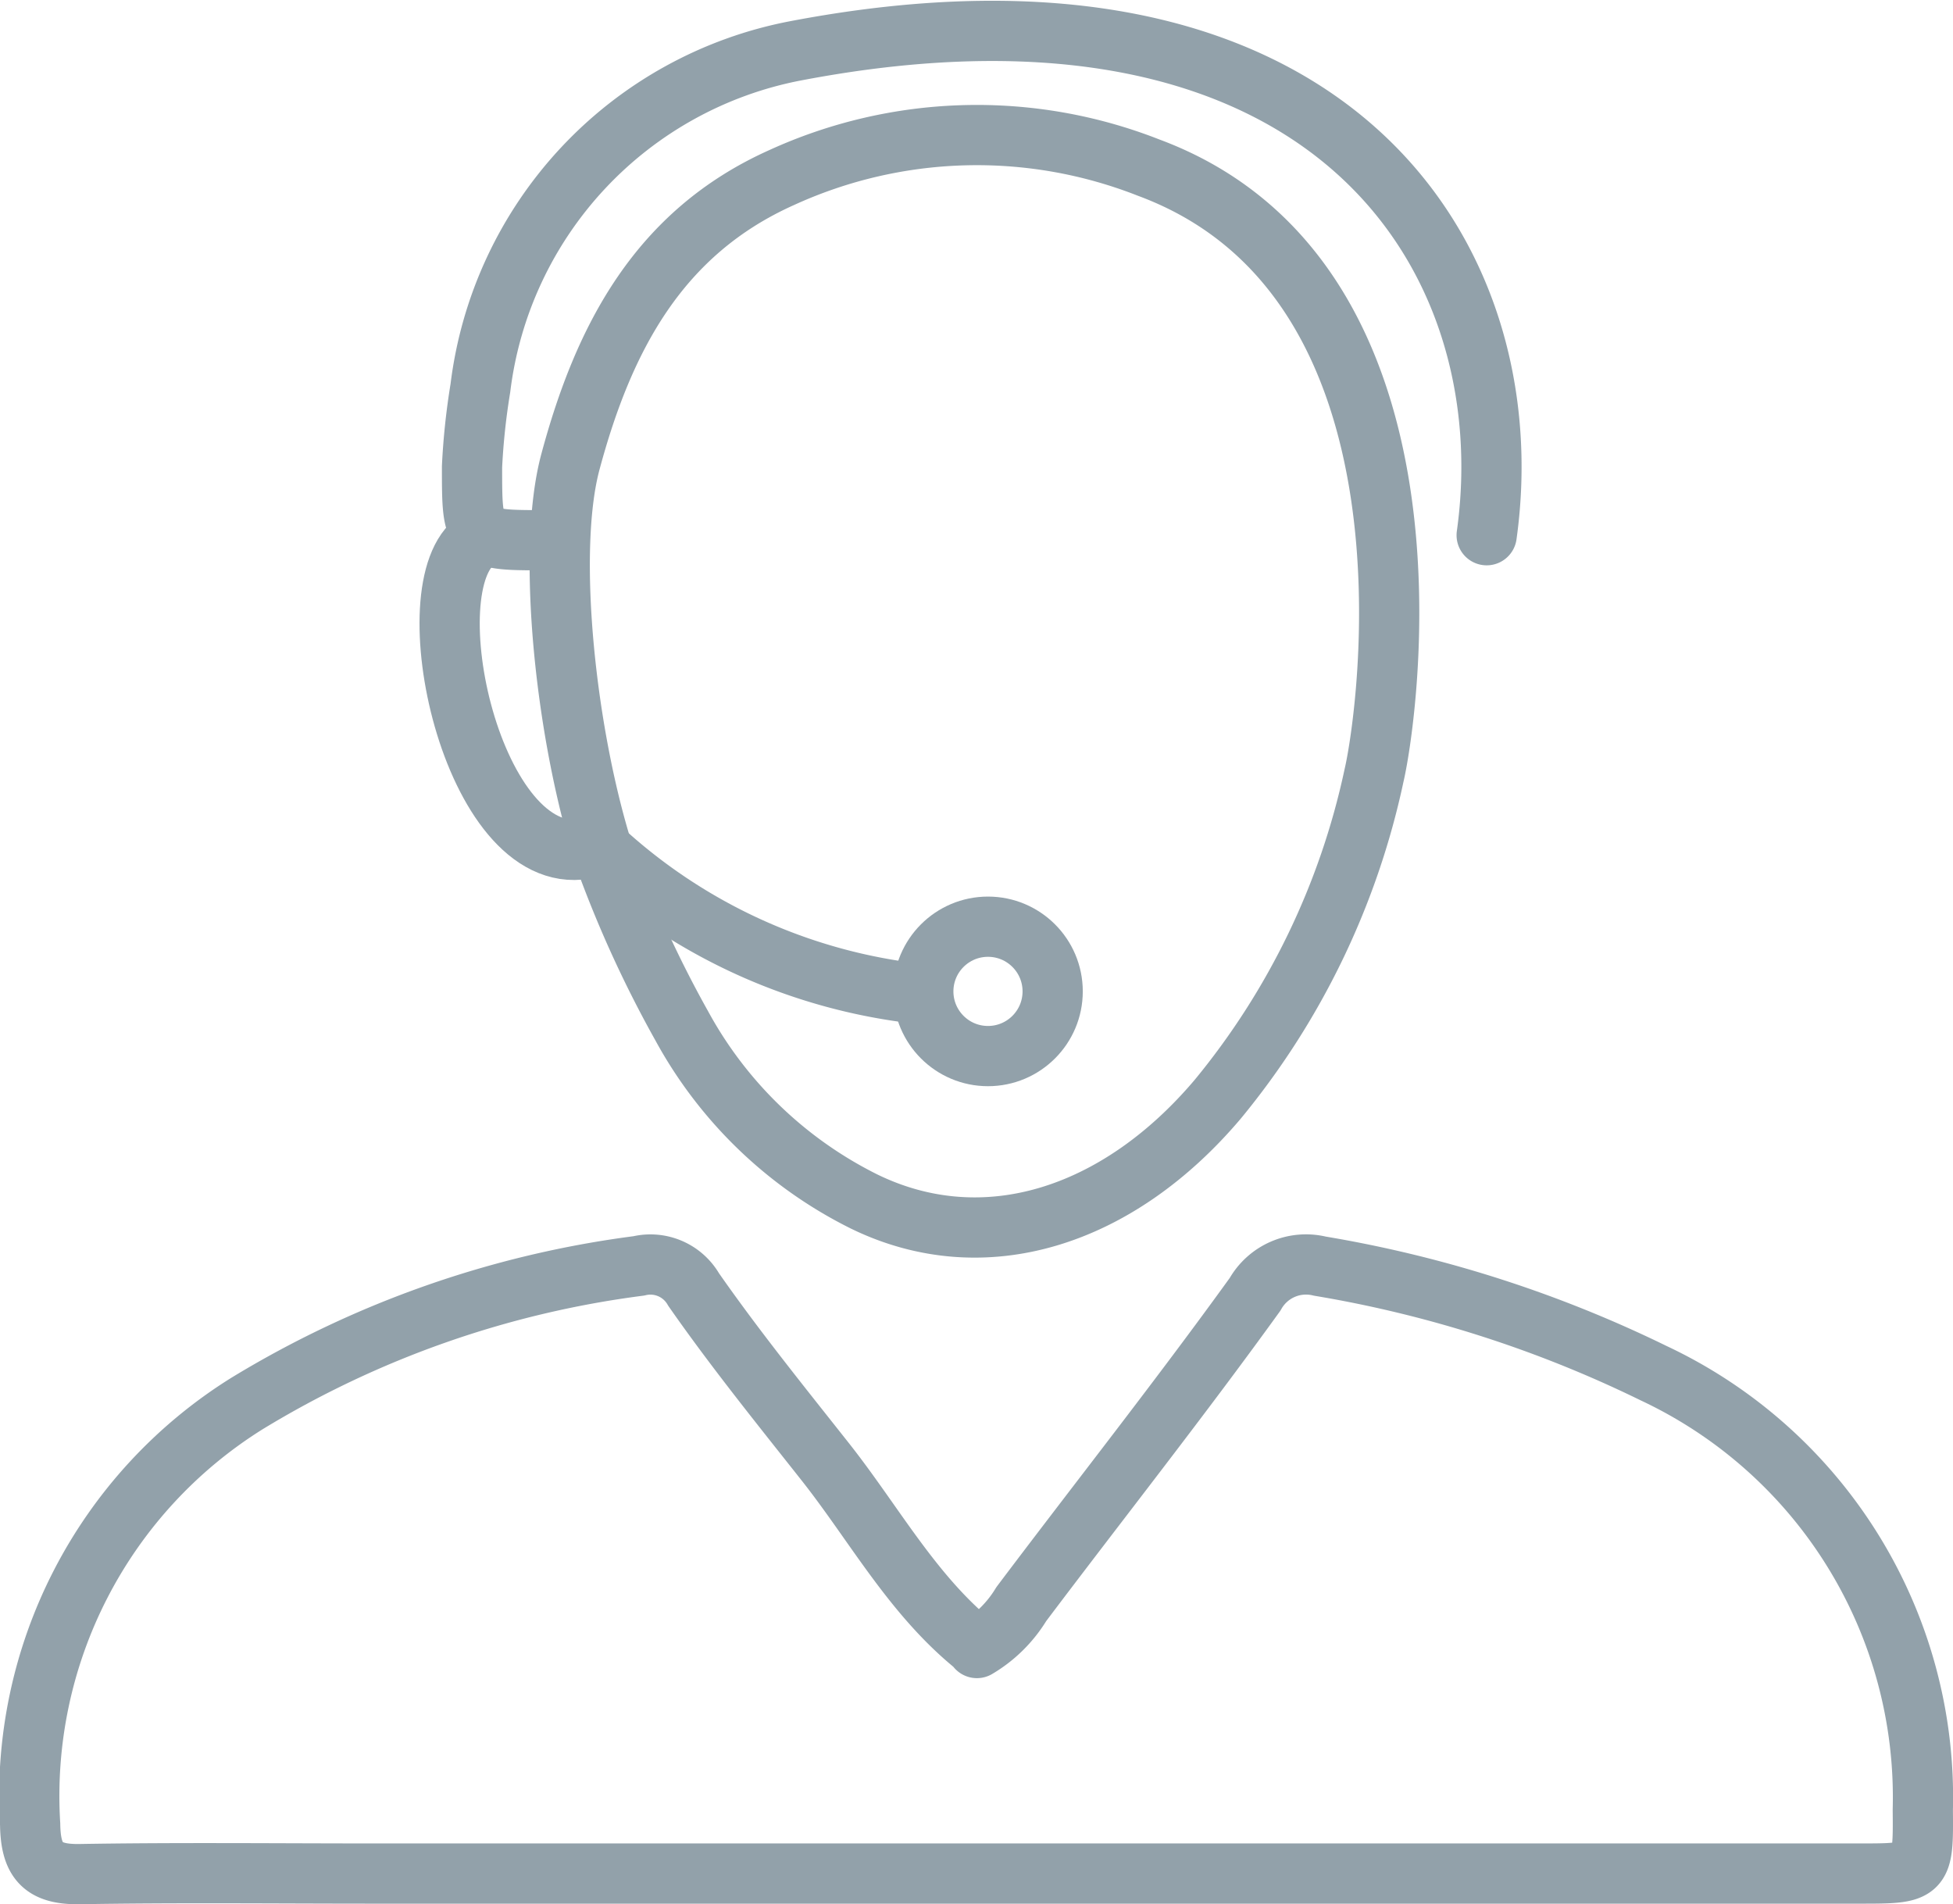
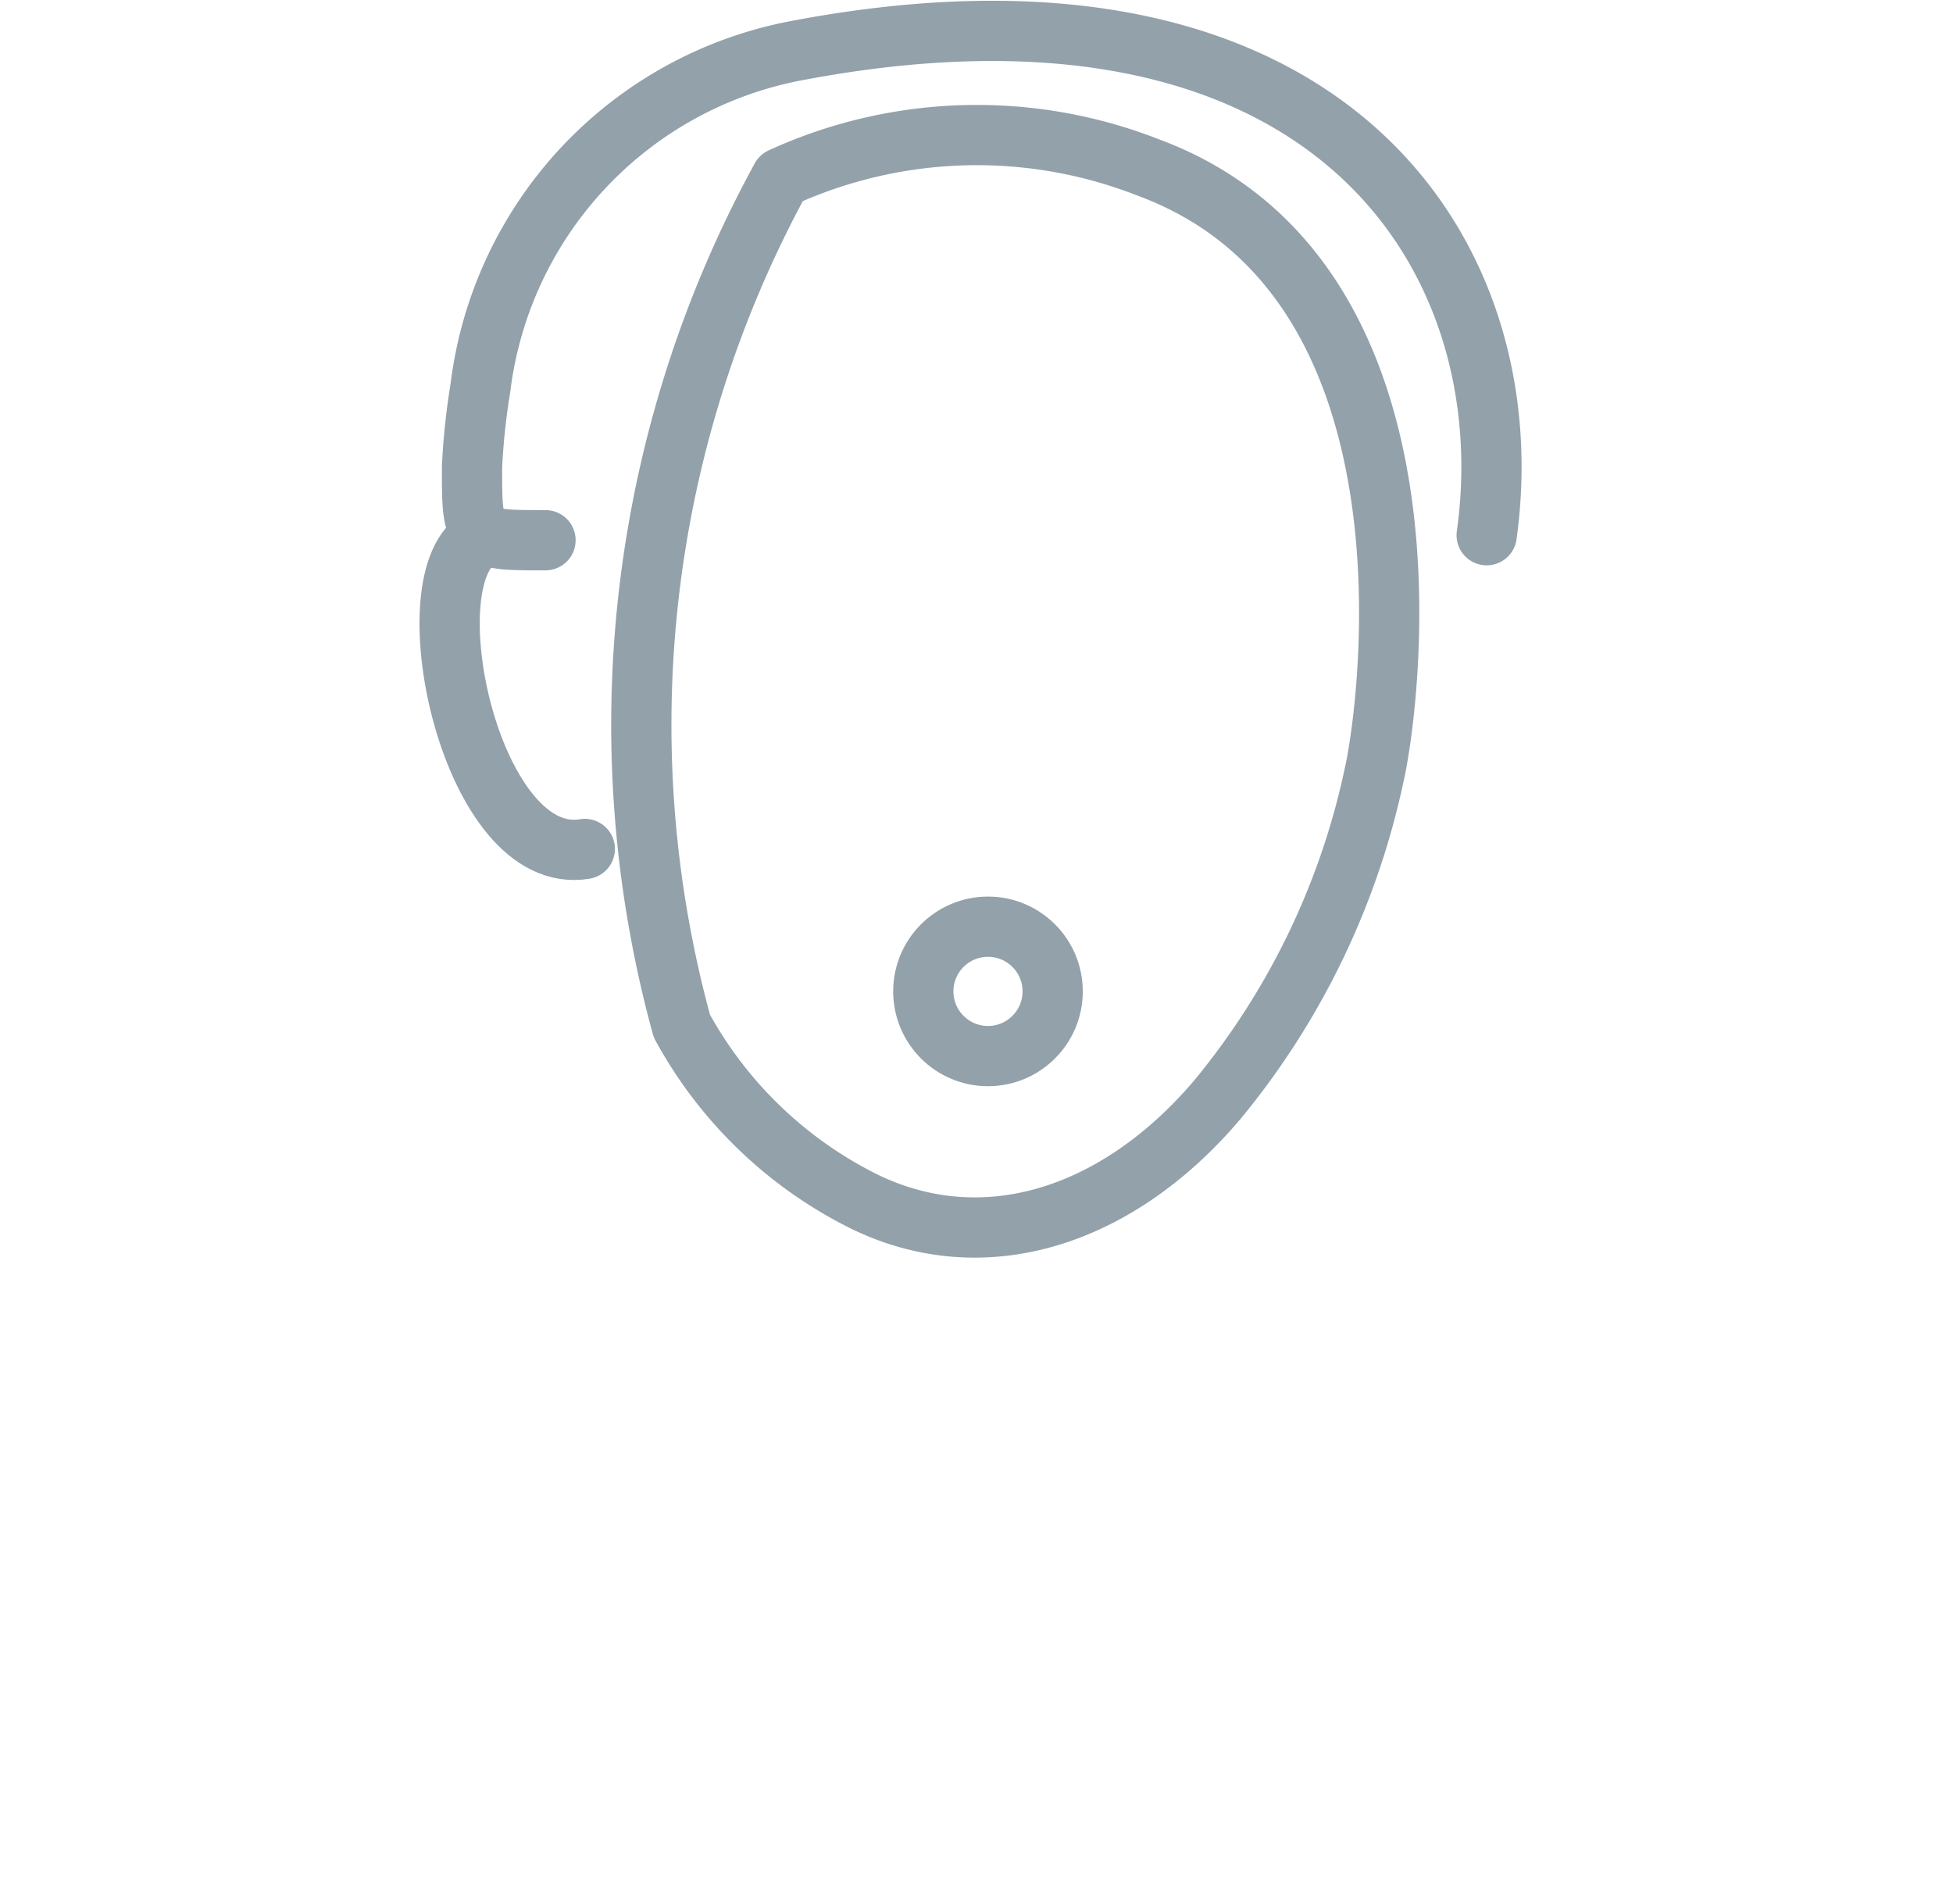
<svg xmlns="http://www.w3.org/2000/svg" width="48.64" height="47.42" viewBox="0 0 48.64 47.42">
  <g id="Client_Support_Icon" data-name="Client Support_Icon" transform="translate(-2404.93 -240.829)">
-     <path id="Path_3674" data-name="Path 3674" d="M2462.463,274.359a10.479,10.479,0,0,0,4.544,4.372c2.973,1.447,6.305.4,8.8-2.547a18.858,18.858,0,0,0,3.895-8.066c.34-1.448,1.951-12.33-5.614-15.136a11.693,11.693,0,0,0-9.151.253c-3.045,1.368-4.419,3.982-5.249,7.071-.614,2.281-.1,6.917.862,9.877A28.375,28.375,0,0,0,2462.463,274.359Z" transform="translate(-40.551 -7.979)" fill="none" stroke="#92a1aa" stroke-linecap="round" stroke-linejoin="round" stroke-width="1.5" />
-     <path id="Path_3670" data-name="Path 3670" d="M2429.138,376.224c-1.52-1.263-2.456-3-3.658-4.52-1.115-1.411-2.248-2.813-3.276-4.287a1.24,1.24,0,0,0-1.365-.587,24.861,24.861,0,0,0-9.758,3.427,11.517,11.517,0,0,0-5.4,10.484c.013.914.321,1.25,1.237,1.235,2.441-.041,4.883-.014,7.325-.014h36.99c1.585,0,1.6,0,1.585-1.587a11.664,11.664,0,0,0-6.707-10.875,30.238,30.238,0,0,0-8.309-2.664,1.454,1.454,0,0,0-1.613.7c-1.885,2.613-3.885,5.143-5.824,7.717a3.189,3.189,0,0,1-1.105,1.093" transform="translate(0 -94.477)" fill="none" stroke="#92a1aa" stroke-linecap="round" stroke-linejoin="round" stroke-width="1.5" />
+     <path id="Path_3674" data-name="Path 3674" d="M2462.463,274.359a10.479,10.479,0,0,0,4.544,4.372c2.973,1.447,6.305.4,8.8-2.547a18.858,18.858,0,0,0,3.895-8.066c.34-1.448,1.951-12.33-5.614-15.136a11.693,11.693,0,0,0-9.151.253A28.375,28.375,0,0,0,2462.463,274.359Z" transform="translate(-40.551 -7.979)" fill="none" stroke="#92a1aa" stroke-linecap="round" stroke-linejoin="round" stroke-width="1.5" />
    <path id="Path_3671" data-name="Path 3671" d="M2475.806,254.157c.973-6.954-3.937-14.594-17.208-12.063a9.757,9.757,0,0,0-7.854,8.4,17.149,17.149,0,0,0-.208,1.957c0,1.831,0,1.831,1.83,1.831" transform="translate(-33.85 0)" fill="none" stroke="#92a1aa" stroke-linecap="round" stroke-linejoin="round" stroke-width="1.5" />
-     <path id="Path_3673" data-name="Path 3673" d="M2463.746,324.714a13.946,13.946,0,0,0,7.969,3.594" transform="translate(-43.817 -62.721)" fill="none" stroke="#92a1aa" stroke-linecap="round" stroke-linejoin="round" stroke-width="1.5" />
    <path id="Path_3675" data-name="Path 3675" d="M2448.937,293.275c-1.652,1.119-.12,8.17,2.686,7.691" transform="translate(-32.128 -38.996)" fill="none" stroke="#92a1aa" stroke-linecap="round" stroke-linejoin="round" stroke-width="1.5" />
    <circle id="Ellipse_690" data-name="Ellipse 690" cx="1.611" cy="1.611" r="1.611" transform="translate(2427.925 263.906)" stroke-width="1.5" stroke="#92a1aa" stroke-linecap="round" stroke-linejoin="round" fill="none" />
  </g>
</svg>